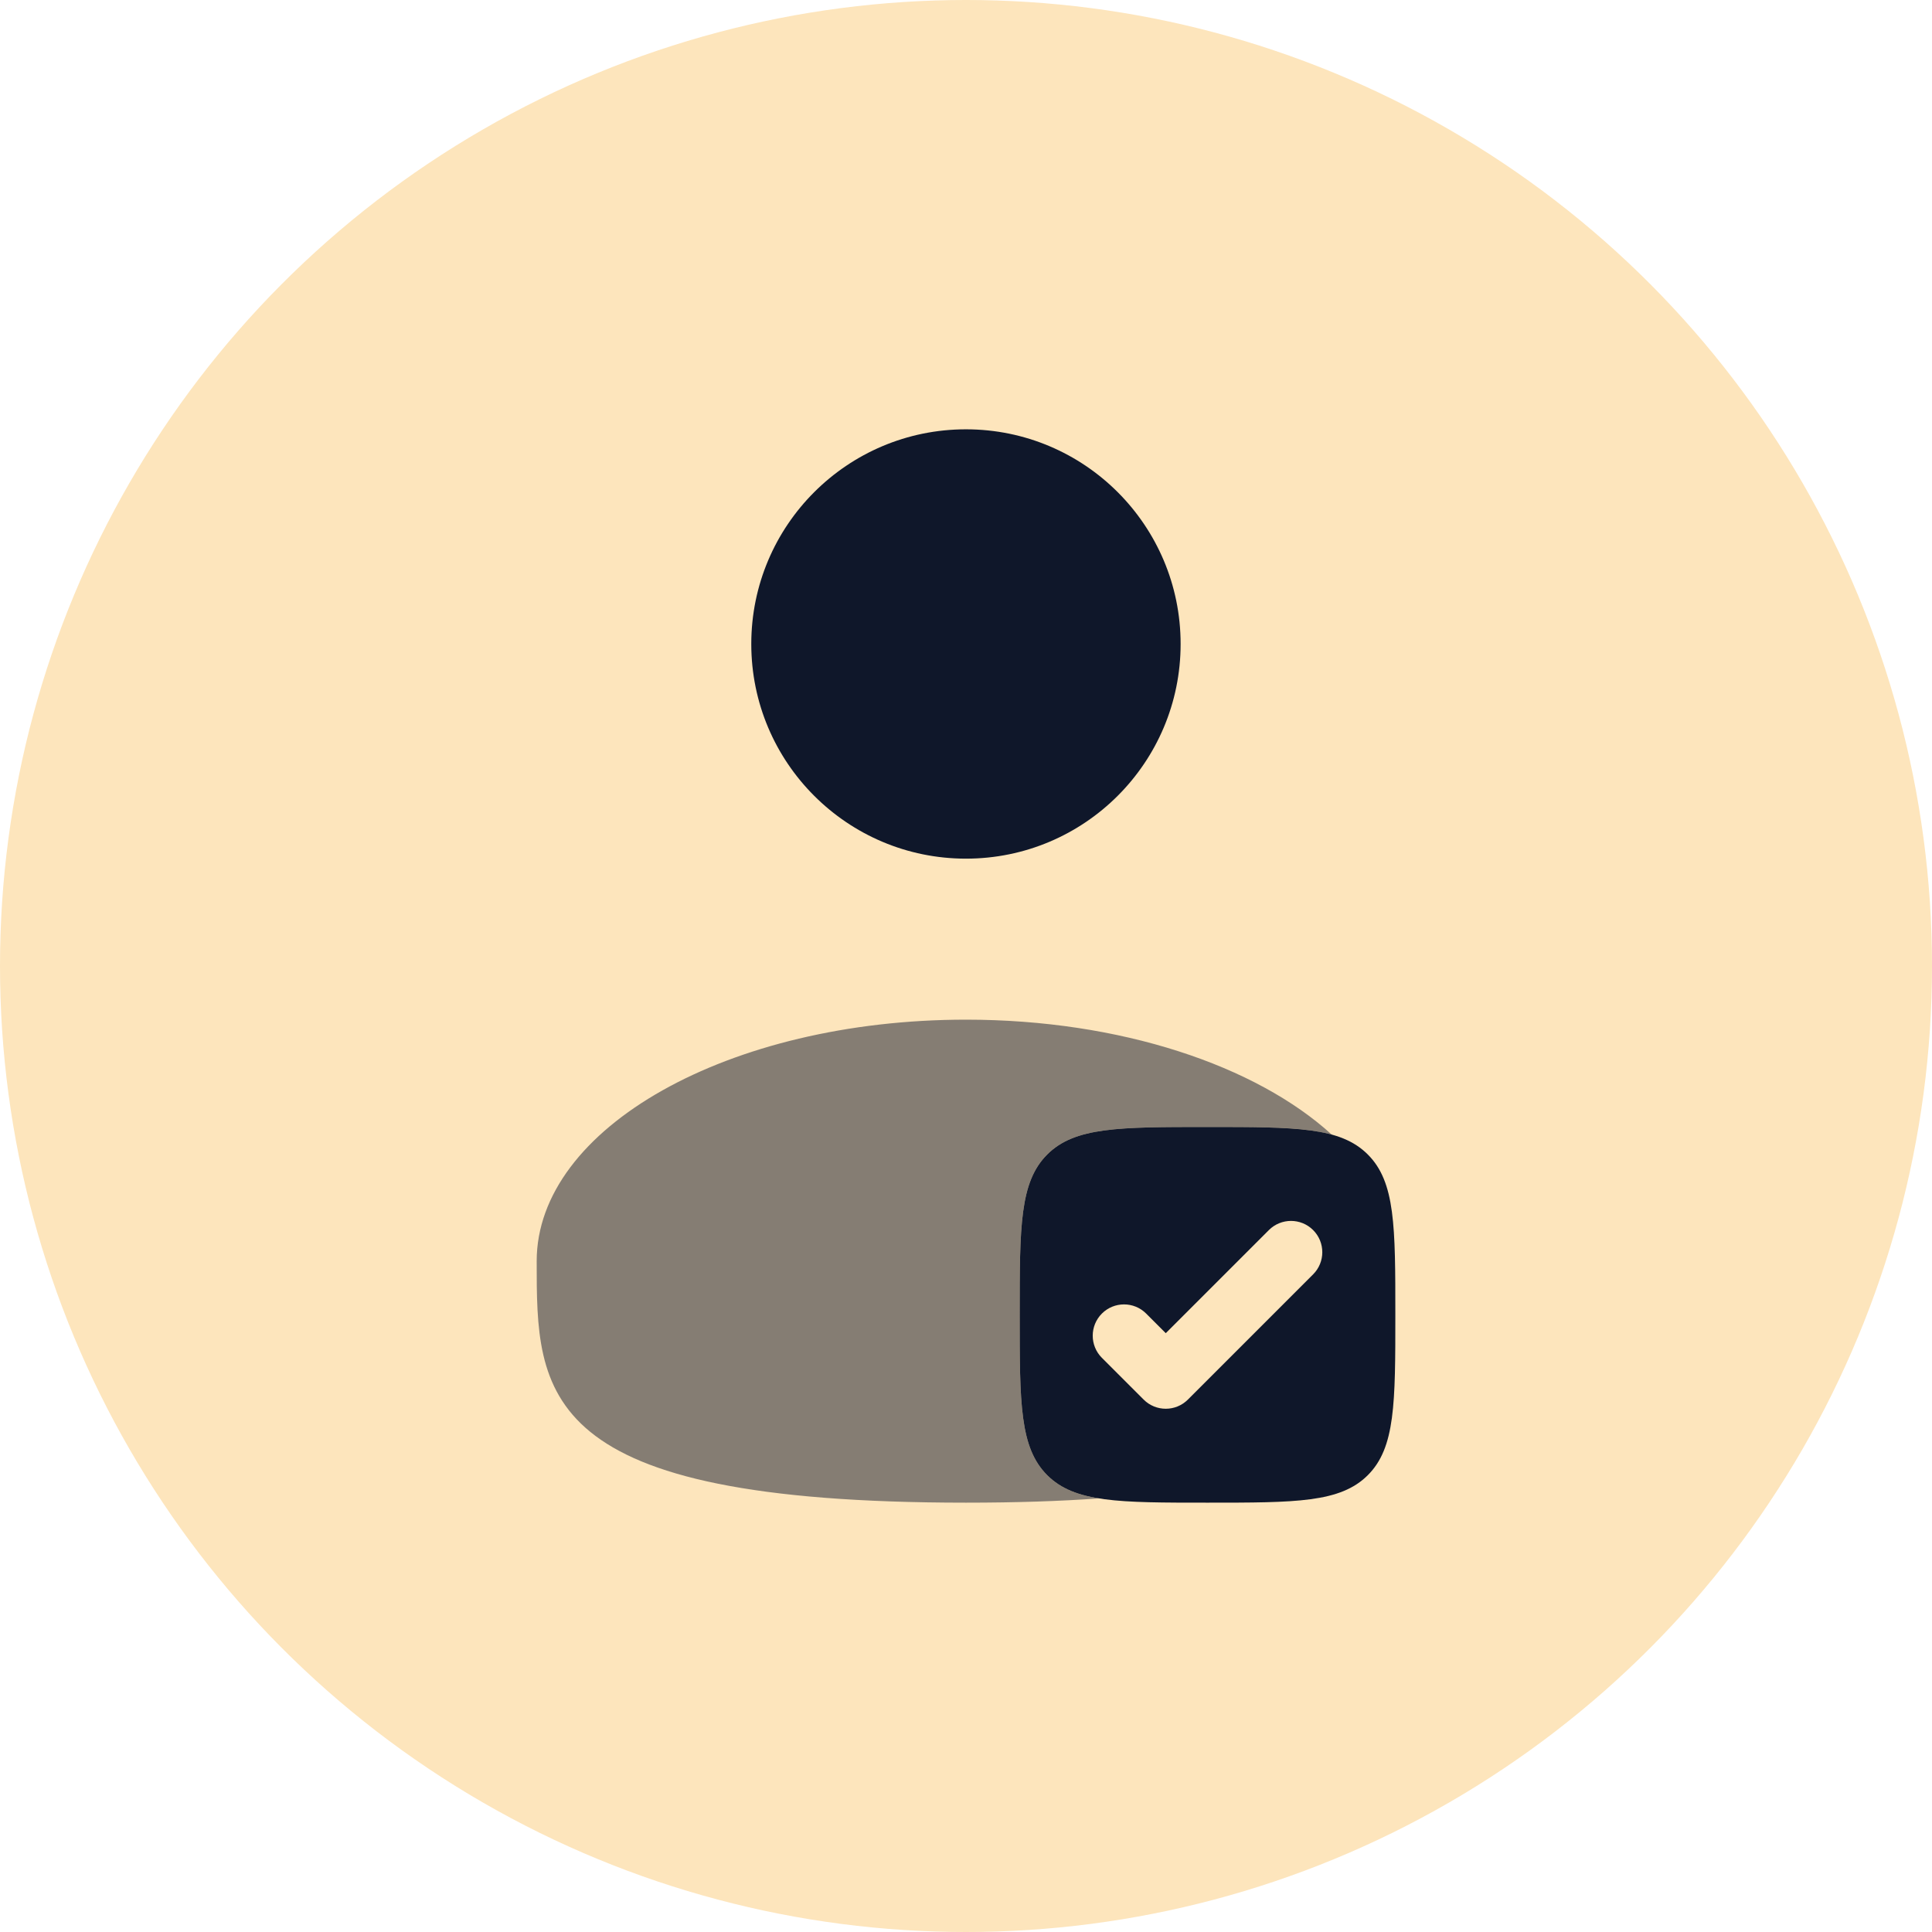
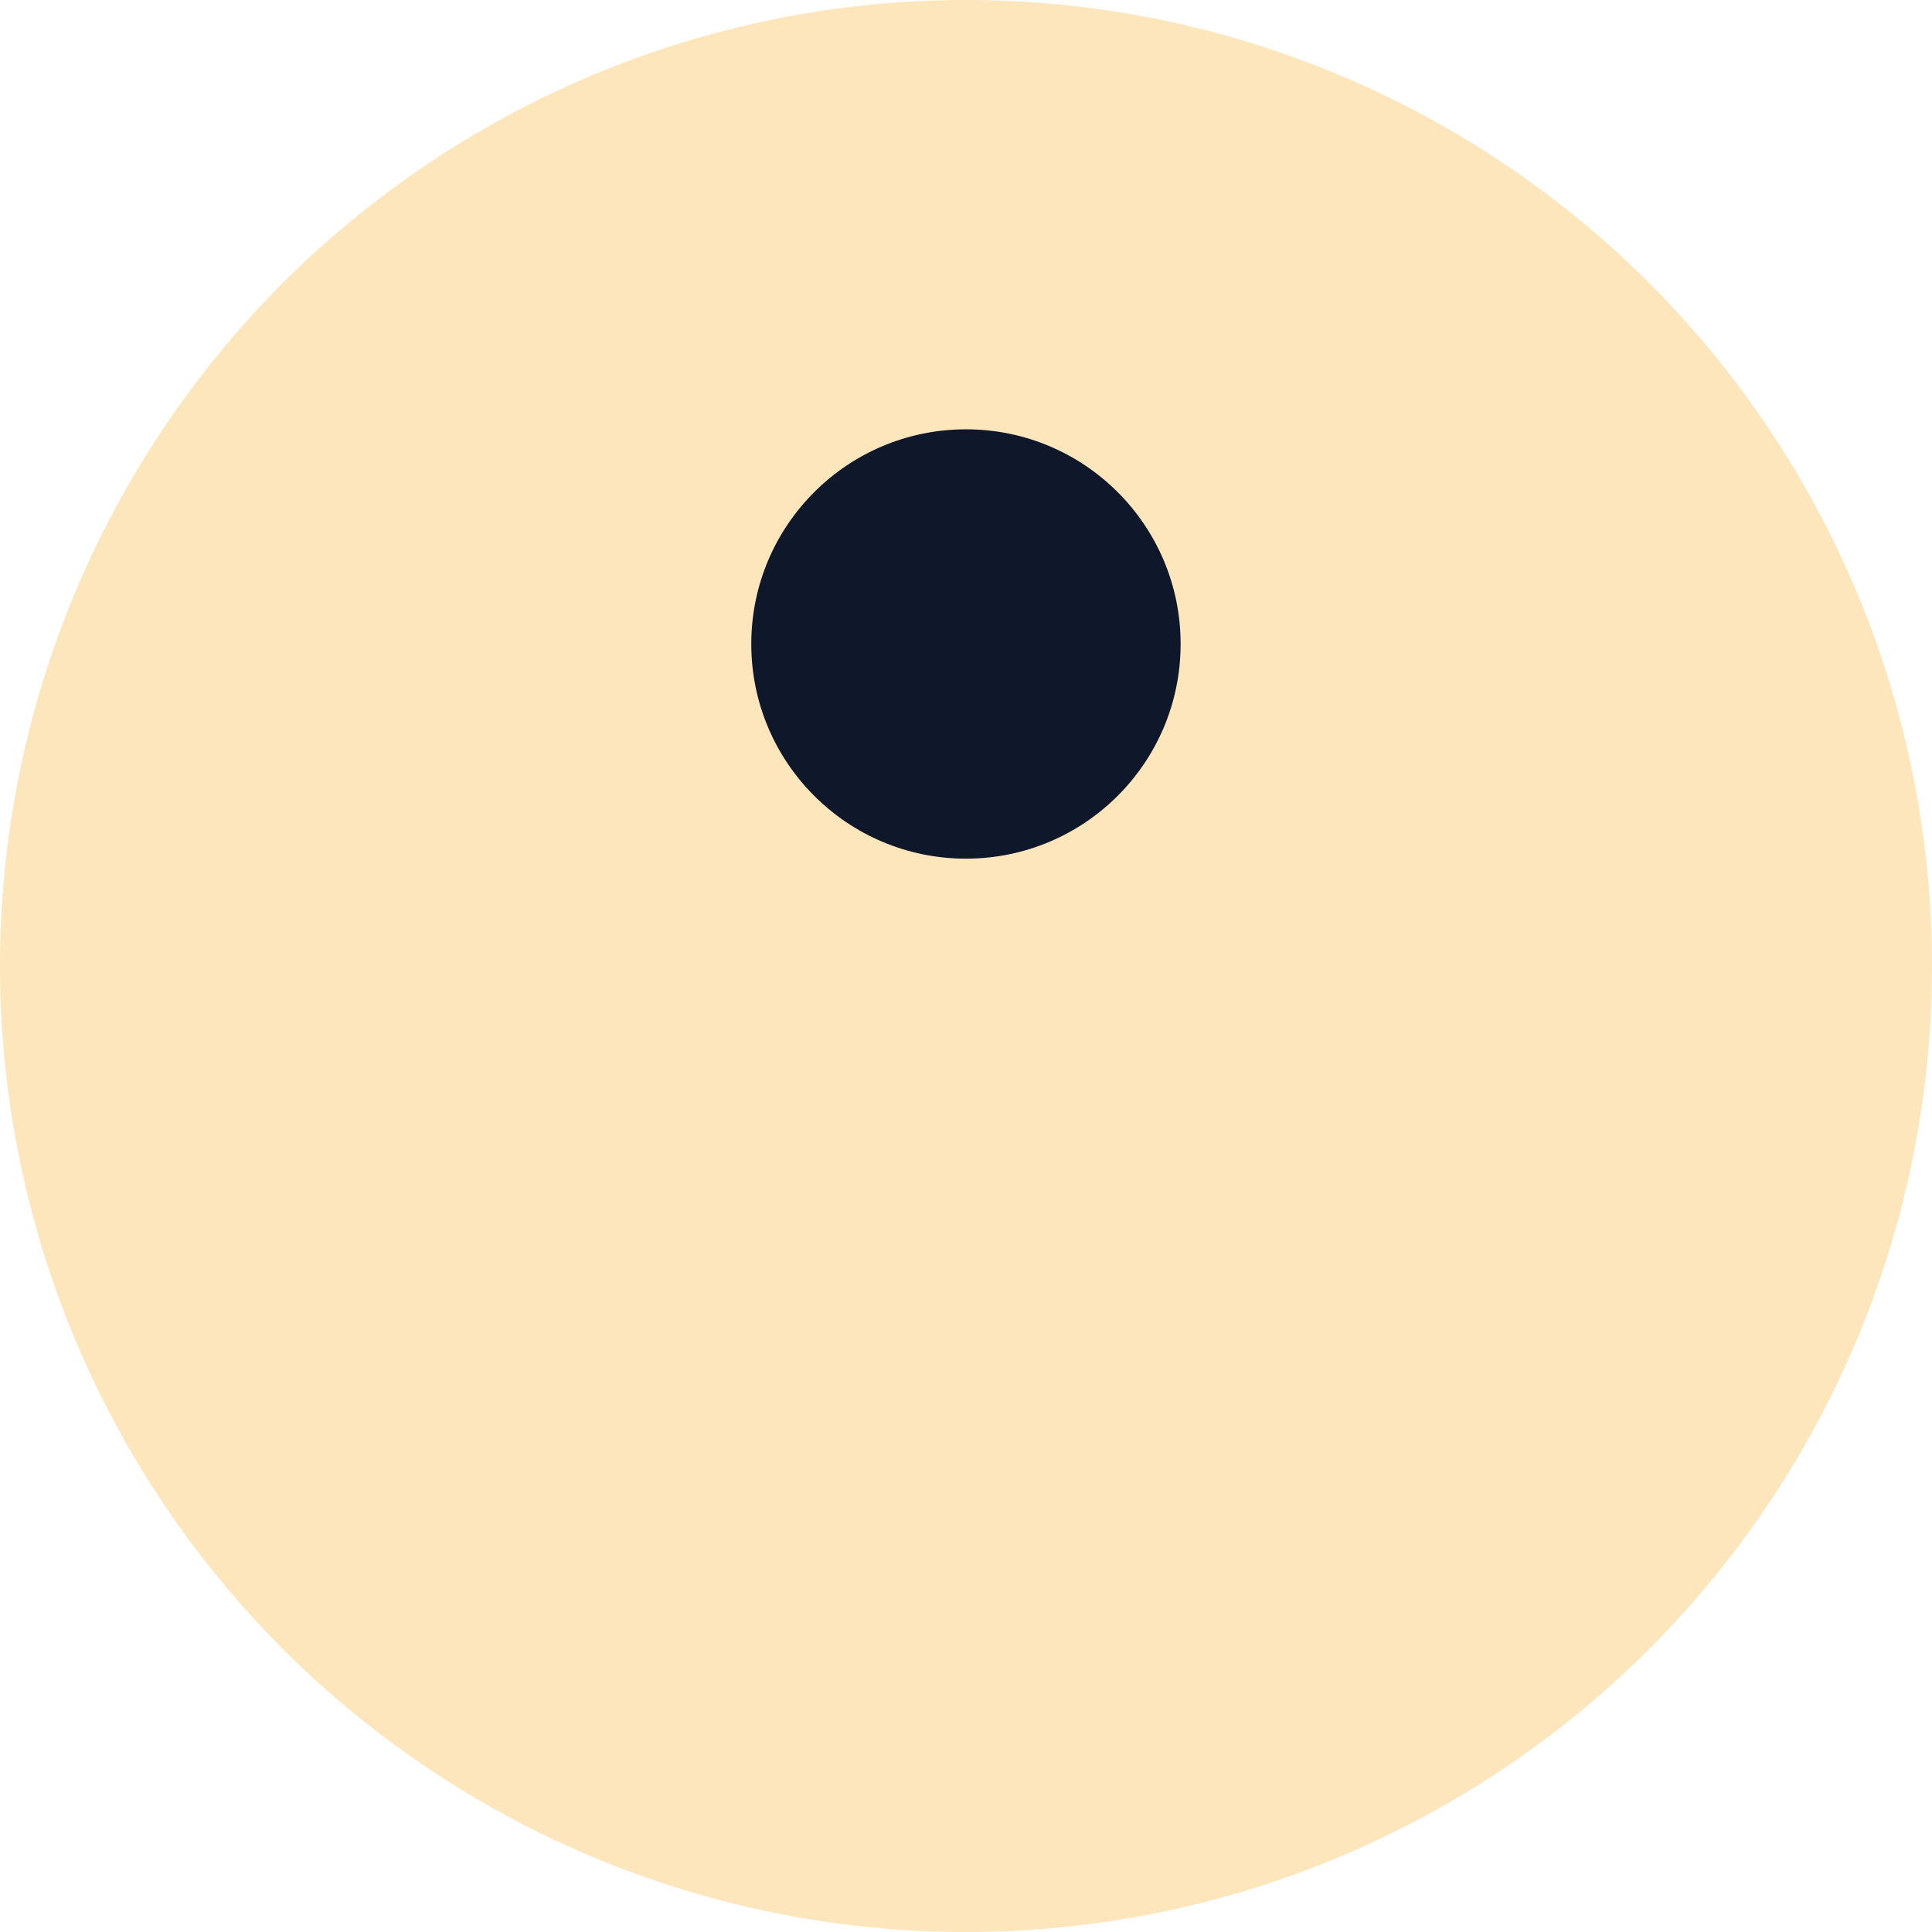
<svg xmlns="http://www.w3.org/2000/svg" width="80" height="80" viewBox="0 0 80 80" fill="none">
  <circle cx="40" cy="40" r="40" fill="#FDE5BC" />
  <path d="M48.887 26.666C48.887 31.575 44.907 35.555 39.998 35.555C35.089 35.555 31.109 31.575 31.109 26.666C31.109 21.757 35.089 17.777 39.998 17.777C44.907 17.777 48.887 21.757 48.887 26.666Z" fill="#0F172A" />
-   <path fill-rule="evenodd" clip-rule="evenodd" d="M50 62.222C46.334 62.222 44.501 62.222 43.362 61.083C42.223 59.944 42.223 58.111 42.223 54.444C42.223 50.778 42.223 48.945 43.362 47.806C44.501 46.666 46.334 46.666 50 46.666C53.667 46.666 55.5 46.666 56.639 47.806C57.778 48.945 57.778 50.778 57.778 54.444C57.778 58.111 57.778 59.944 56.639 61.083C55.5 62.222 53.667 62.222 50 62.222ZM54.374 52.768C54.88 52.262 54.88 51.441 54.374 50.935C53.868 50.429 53.047 50.429 52.541 50.935L48.272 55.204L47.46 54.392C46.954 53.886 46.133 53.886 45.627 54.392C45.121 54.898 45.121 55.719 45.627 56.225L47.355 57.953C47.862 58.46 48.682 58.46 49.189 57.953L54.374 52.768Z" fill="#0F172A" />
-   <path opacity="0.5" d="M45.506 62.046C43.892 62.161 42.066 62.222 40 62.222C22.223 62.222 22.223 57.745 22.223 52.222C22.223 46.699 30.182 42.222 40 42.222C46.402 42.222 52.013 44.125 55.143 46.98C53.996 46.666 52.386 46.666 50 46.666C46.334 46.666 44.501 46.666 43.362 47.805C42.223 48.944 42.223 50.777 42.223 54.444C42.223 58.11 42.223 59.944 43.362 61.083C43.889 61.611 44.566 61.894 45.506 62.046Z" fill="#0F172A" />
</svg>